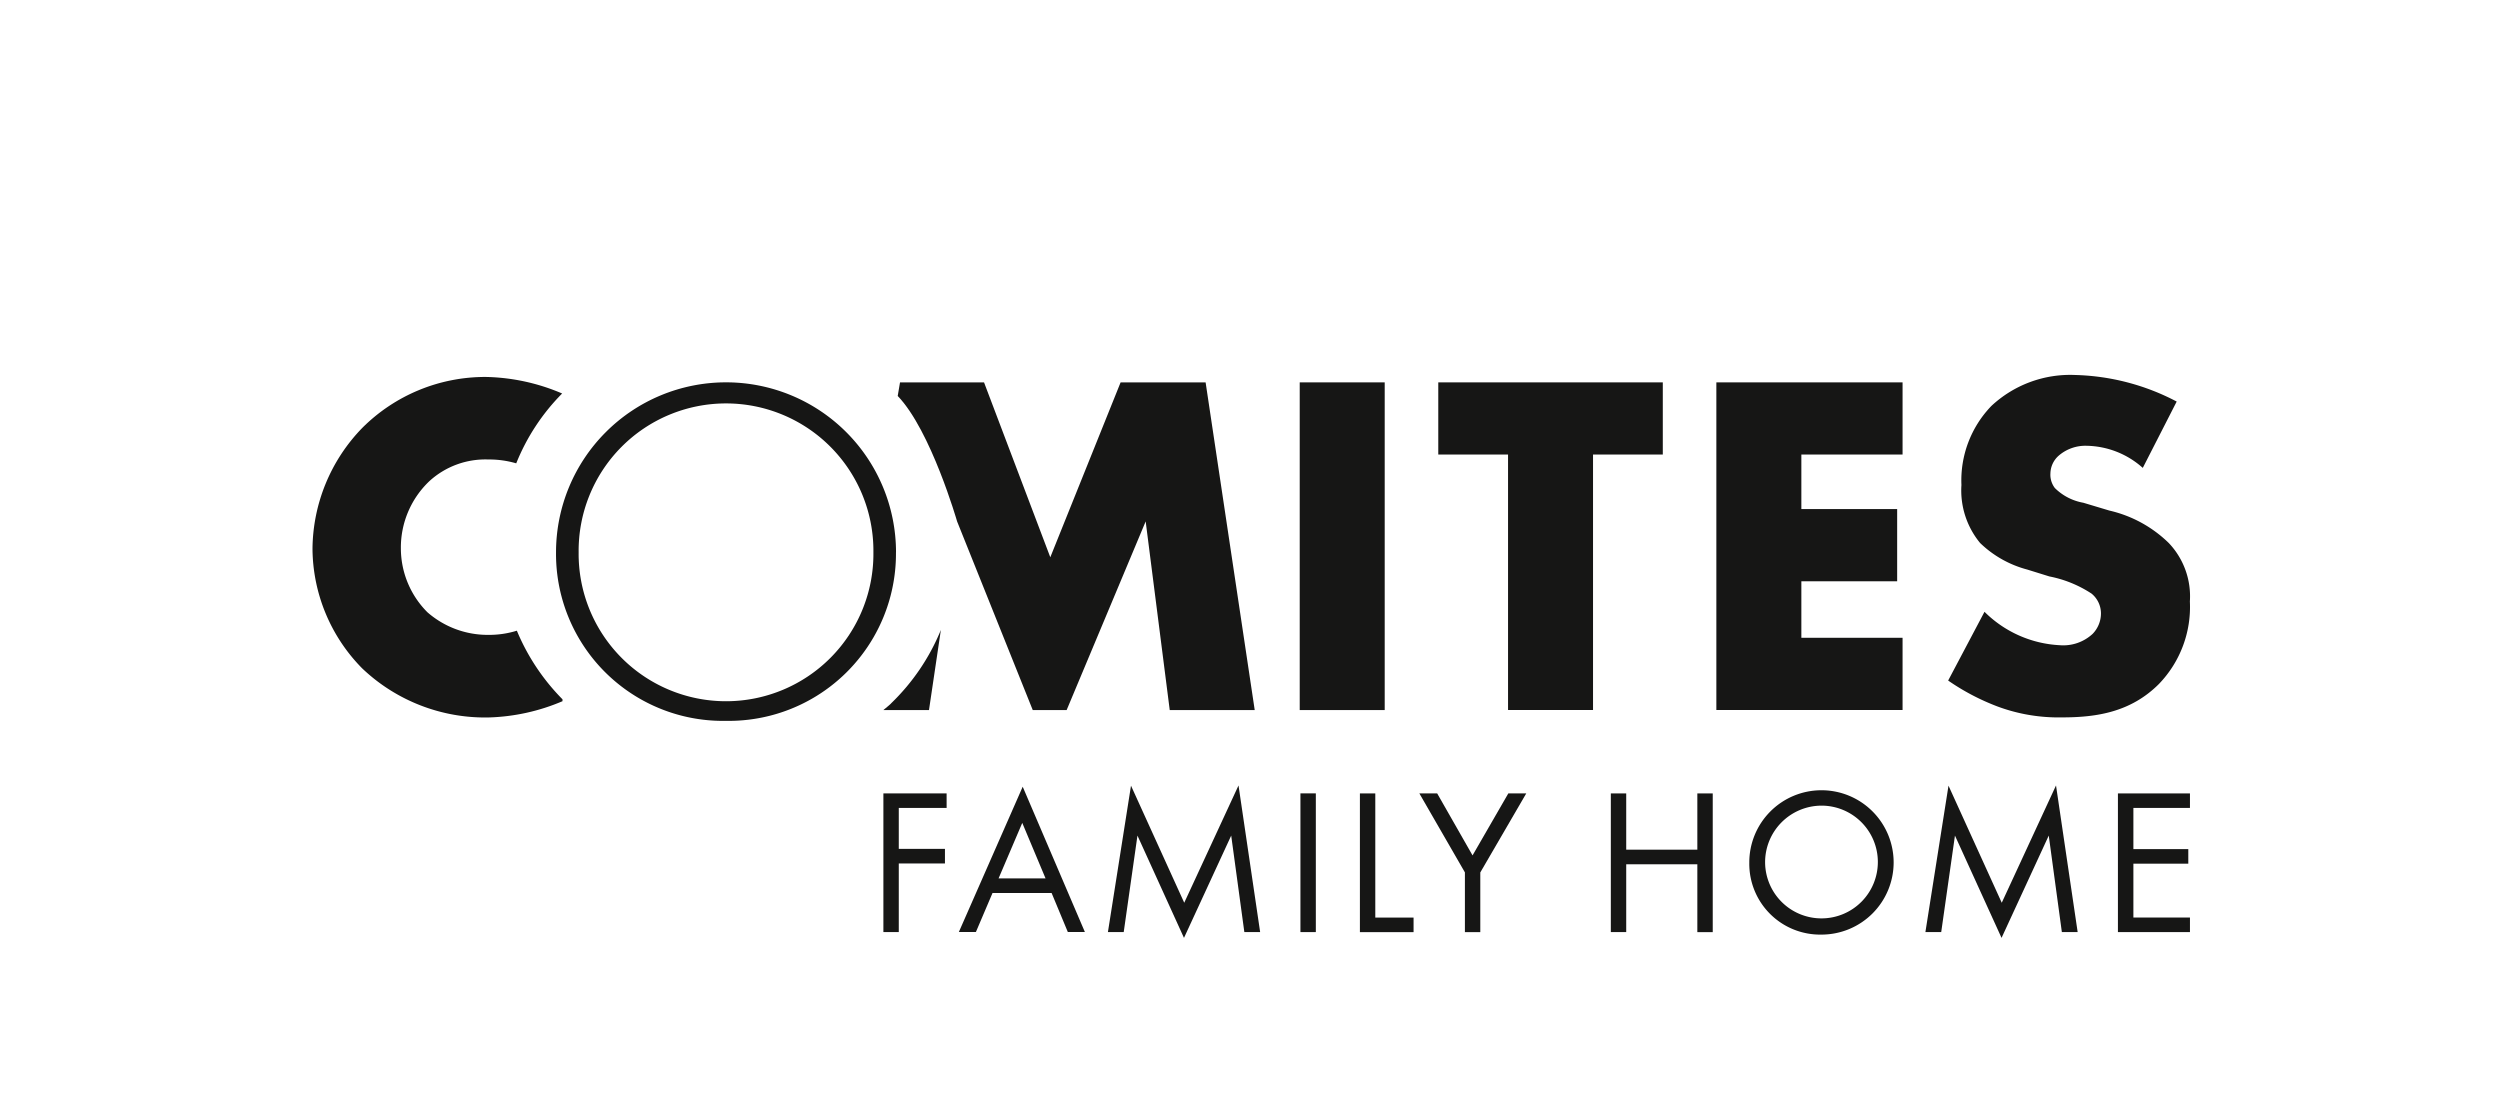
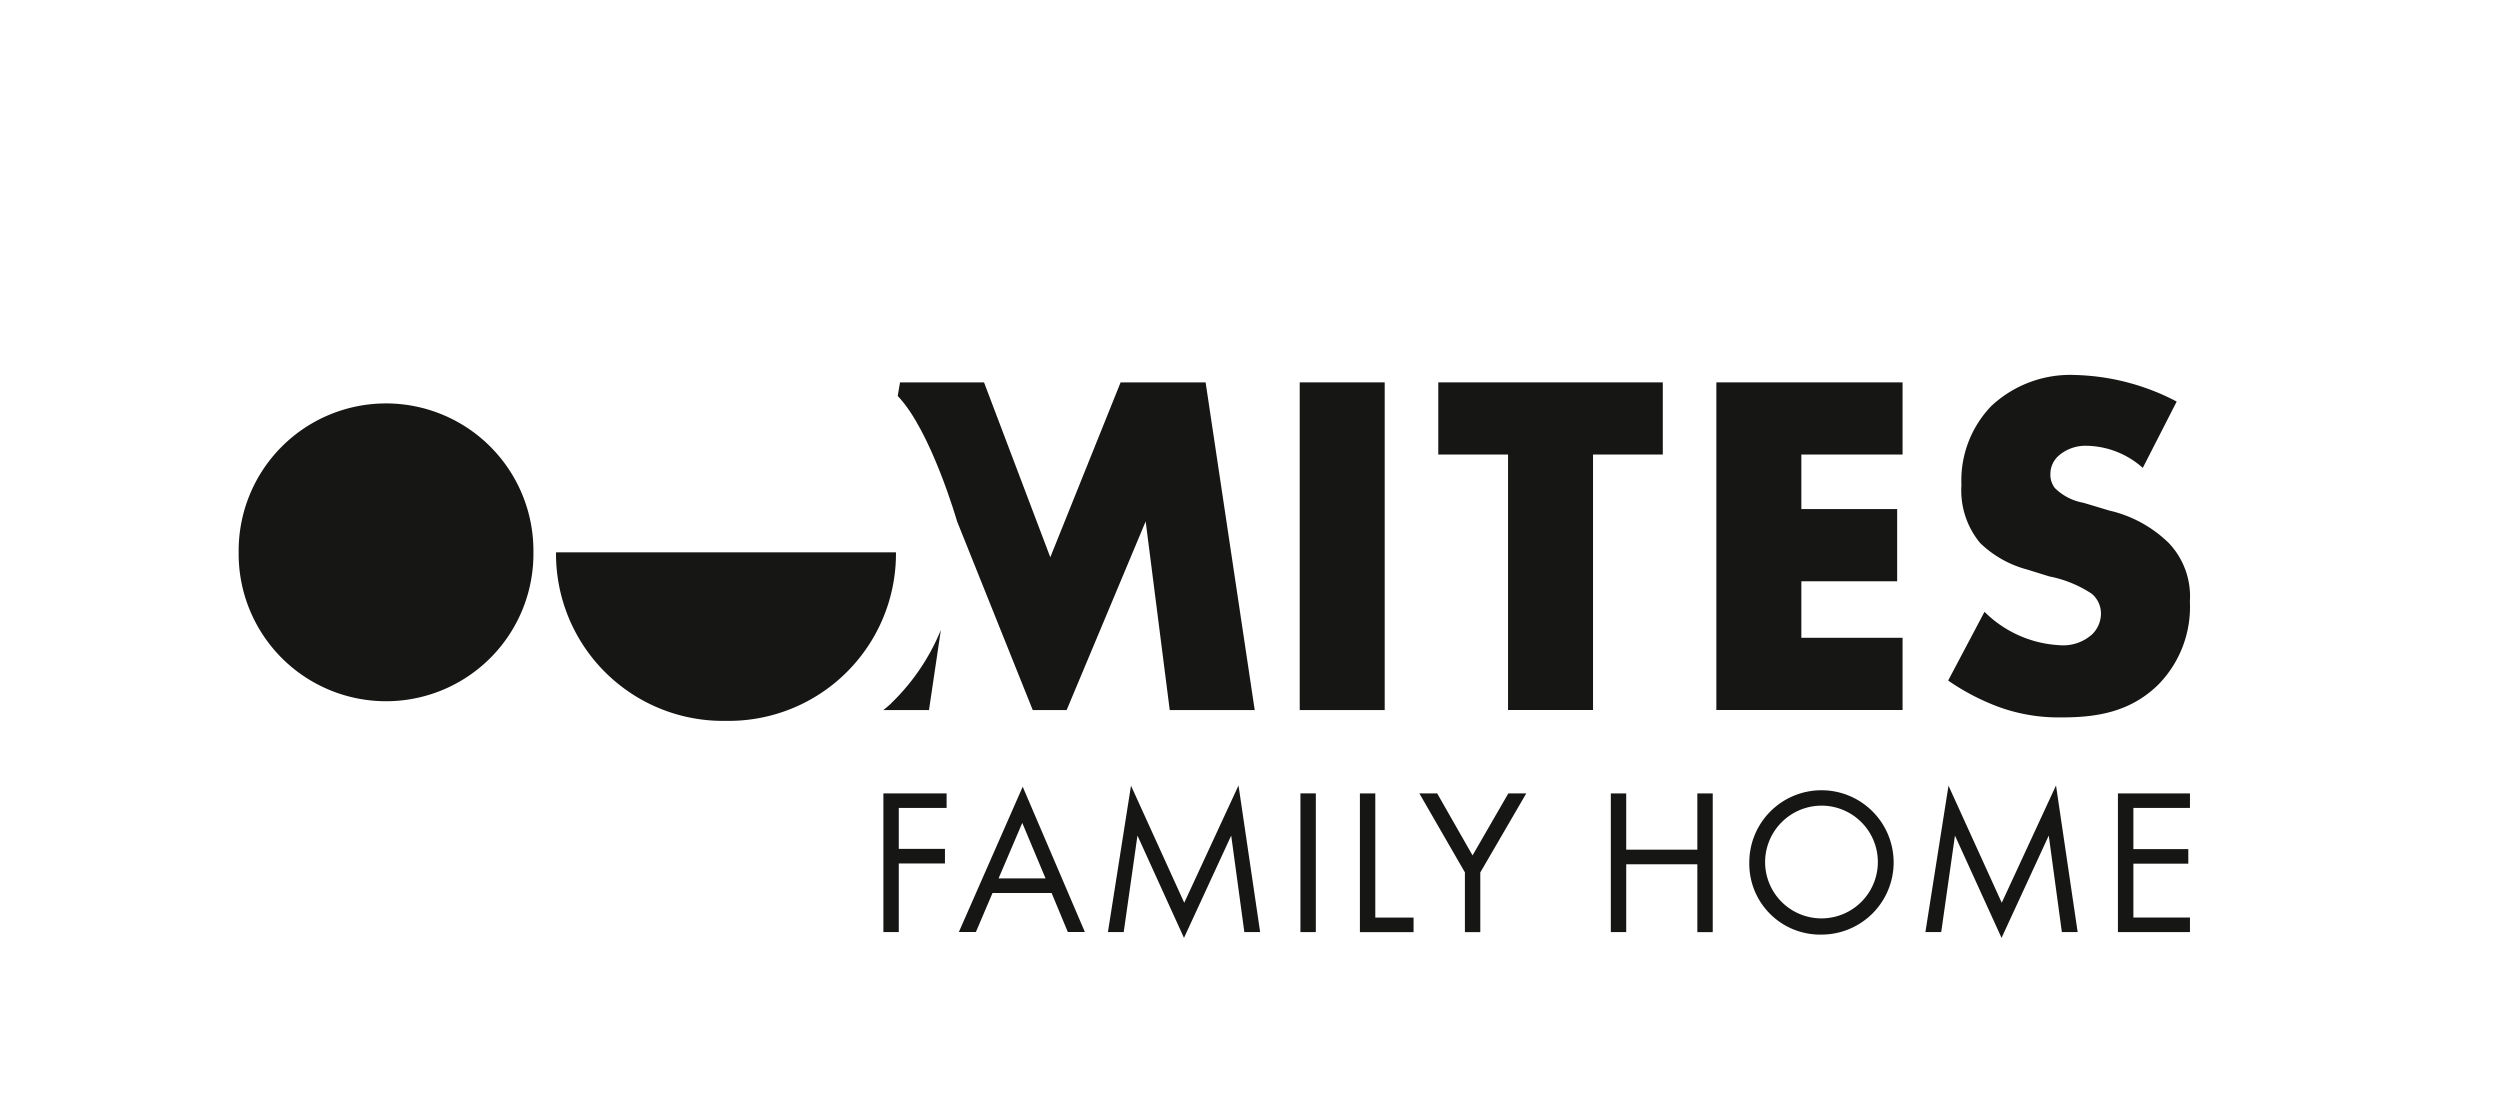
<svg xmlns="http://www.w3.org/2000/svg" id="Logo_-_Comites_FH" data-name="Logo - Comites FH" width="160" height="70" viewBox="0 0 160 70">
  <rect id="Rectangle_1364" data-name="Rectangle 1364" width="160" height="70" fill="none" opacity="0" />
  <g id="New" transform="translate(20 24)">
    <rect id="Rectangle_1413" data-name="Rectangle 1413" width="5.439" height="20.972" transform="translate(63.182 0.472)" fill="#161615" />
    <path id="Path_2195" data-name="Path 2195" d="M129.371,5.4v16.35h-5.439V5.4h-4.465V.782h14.369V5.4Z" transform="translate(-47.417 -0.31)" fill="#161615" />
    <path id="Path_2196" data-name="Path 2196" d="M160.893,5.4h-6.477v3.49h6.131v4.622h-6.131v3.616h6.477v4.622H148.976V.782h11.917Z" transform="translate(-59.129 -0.31)" fill="#161615" />
    <path id="Path_2197" data-name="Path 2197" d="M175.9,15.155a7.348,7.348,0,0,0,4.811,2.138,2.761,2.761,0,0,0,2.107-.723,1.874,1.874,0,0,0,.535-1.321,1.639,1.639,0,0,0-.6-1.257,7.554,7.554,0,0,0-2.7-1.1l-1.415-.44a6.855,6.855,0,0,1-3.019-1.7,5.281,5.281,0,0,1-1.195-3.711,6.856,6.856,0,0,1,1.918-5.062A7.393,7.393,0,0,1,181.719,0,14.729,14.729,0,0,1,188.2,1.7l-2.17,4.245a5.528,5.528,0,0,0-3.584-1.415,2.611,2.611,0,0,0-1.792.628,1.553,1.553,0,0,0-.535,1.132,1.4,1.4,0,0,0,.283.943,3.436,3.436,0,0,0,1.823.943l1.666.5a8,8,0,0,1,3.8,2.075,4.949,4.949,0,0,1,1.353,3.741,7.1,7.1,0,0,1-1.981,5.283c-1.792,1.792-3.961,2.138-6.194,2.138a11.2,11.2,0,0,1-4.119-.692,14.637,14.637,0,0,1-3.176-1.666Z" transform="translate(-68.892)" fill="#161615" />
-     <path id="Path_2198" data-name="Path 2198" d="M13.083,16.446a6.017,6.017,0,0,1-1.827.269,5.858,5.858,0,0,1-3.9-1.446,5.788,5.788,0,0,1-1.7-4.088A5.858,5.858,0,0,1,7.483,6.874a5.31,5.31,0,0,1,3.773-1.384,6.153,6.153,0,0,1,1.783.247,13.455,13.455,0,0,1,2.938-4.47A13,13,0,0,0,11.1.208a11.127,11.127,0,0,0-7.923,3.27A11.23,11.23,0,0,0,0,11.213a11,11,0,0,0,3.175,7.641A11.406,11.406,0,0,0,11.288,22,12.944,12.944,0,0,0,16,20.96v-.121a13.738,13.738,0,0,1-2.921-4.392" transform="translate(0 -0.083)" fill="#161615" />
    <path id="Path_2199" data-name="Path 2199" d="M61.075,31.758c-.156.149-.329.282-.493.423H63.5l.761-5.128a13.743,13.743,0,0,1-3.187,4.7" transform="translate(-24.045 -10.737)" fill="#161615" />
    <path id="Path_2200" data-name="Path 2200" d="M81.807.782h-5.44l-4.5,11.193L67.626.782H62.249l-.147.87c2.127,2.213,3.8,8.028,3.8,8.028l4.842,12.074h2.169L77.971,9.68l1.54,12.074h5.439Z" transform="translate(-24.648 -0.31)" fill="#161615" />
-     <path id="Path_2201" data-name="Path 2201" d="M47.6,11.7A10.705,10.705,0,0,1,36.723,22.486,10.686,10.686,0,0,1,25.844,11.7a10.879,10.879,0,0,1,21.759,0m-1.447,0a9.433,9.433,0,1,0-18.865,0,9.433,9.433,0,1,0,18.865,0" transform="translate(-10.258 -0.351)" fill="#161615" />
+     <path id="Path_2201" data-name="Path 2201" d="M47.6,11.7A10.705,10.705,0,0,1,36.723,22.486,10.686,10.686,0,0,1,25.844,11.7m-1.447,0a9.433,9.433,0,1,0-18.865,0,9.433,9.433,0,1,0,18.865,0" transform="translate(-10.258 -0.351)" fill="#161615" />
    <path id="Path_2202" data-name="Path 2202" d="M64.629,45.328H61.567V47.95h2.955v.932H61.567v4.392h-.985V44.4h4.046Z" transform="translate(-24.045 -17.621)" fill="#161615" />
    <path id="Path_2203" data-name="Path 2203" d="M74.526,50.491h-3.78l-1.065,2.5H68.59l4.087-9.3,3.98,9.3H75.565Zm-.386-.931-1.491-3.554L71.132,49.56Z" transform="translate(-27.224 -17.341)" fill="#161615" />
    <path id="Path_2204" data-name="Path 2204" d="M84.41,52.941l1.477-9.37,3.407,7.493,3.474-7.507,1.384,9.384H93.141L92.3,46.765l-3.022,6.548L86.3,46.765l-.879,6.176Z" transform="translate(-33.503 -17.288)" fill="#161615" />
    <rect id="Rectangle_1414" data-name="Rectangle 1414" width="0.985" height="8.878" transform="translate(63.228 26.776)" fill="#161615" />
    <path id="Path_2205" data-name="Path 2205" d="M112.135,44.4v7.946h2.449v.932H111.15V44.4Z" transform="translate(-44.116 -17.621)" fill="#161615" />
    <path id="Path_2206" data-name="Path 2206" d="M120.374,49.454,117.459,44.4H118.6l2.263,3.967,2.289-3.967H124.3l-2.941,5.058v3.82h-.985Z" transform="translate(-46.62 -17.621)" fill="#161615" />
    <path id="Path_2207" data-name="Path 2207" d="M138.763,48h4.552V44.4h.985v8.878h-.985V48.935h-4.552v4.339h-.985V44.4h.985Z" transform="translate(-54.685 -17.621)" fill="#161615" />
    <path id="Path_2208" data-name="Path 2208" d="M152.472,48.745a4.619,4.619,0,1,1,4.619,4.593,4.533,4.533,0,0,1-4.619-4.593m1.012,0a3.608,3.608,0,1,0,3.607-3.66,3.621,3.621,0,0,0-3.607,3.66" transform="translate(-60.517 -17.524)" fill="#161615" />
    <path id="Path_2209" data-name="Path 2209" d="M171.16,52.941l1.478-9.37,3.408,7.493,3.473-7.507,1.385,9.384h-1.011l-.839-6.176-3.021,6.548-2.982-6.548-.879,6.176Z" transform="translate(-67.934 -17.288)" fill="#161615" />
    <path id="Path_2210" data-name="Path 2210" d="M196.2,45.328h-3.62v2.636h3.514v.932h-3.514v3.447h3.62v.932H191.59V44.4H196.2Z" transform="translate(-76.043 -17.621)" fill="#161615" />
  </g>
</svg>